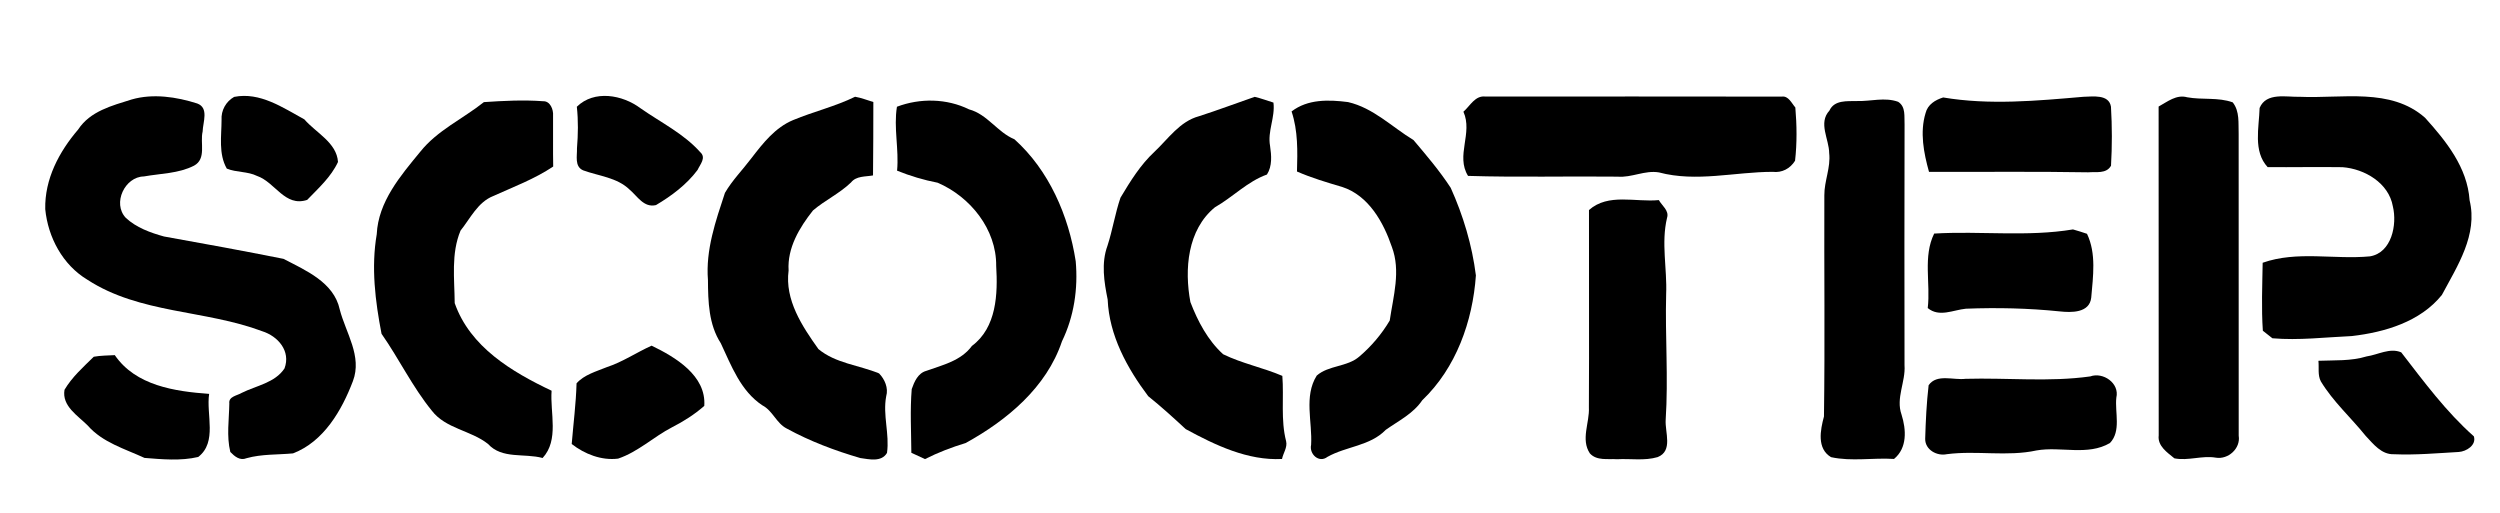
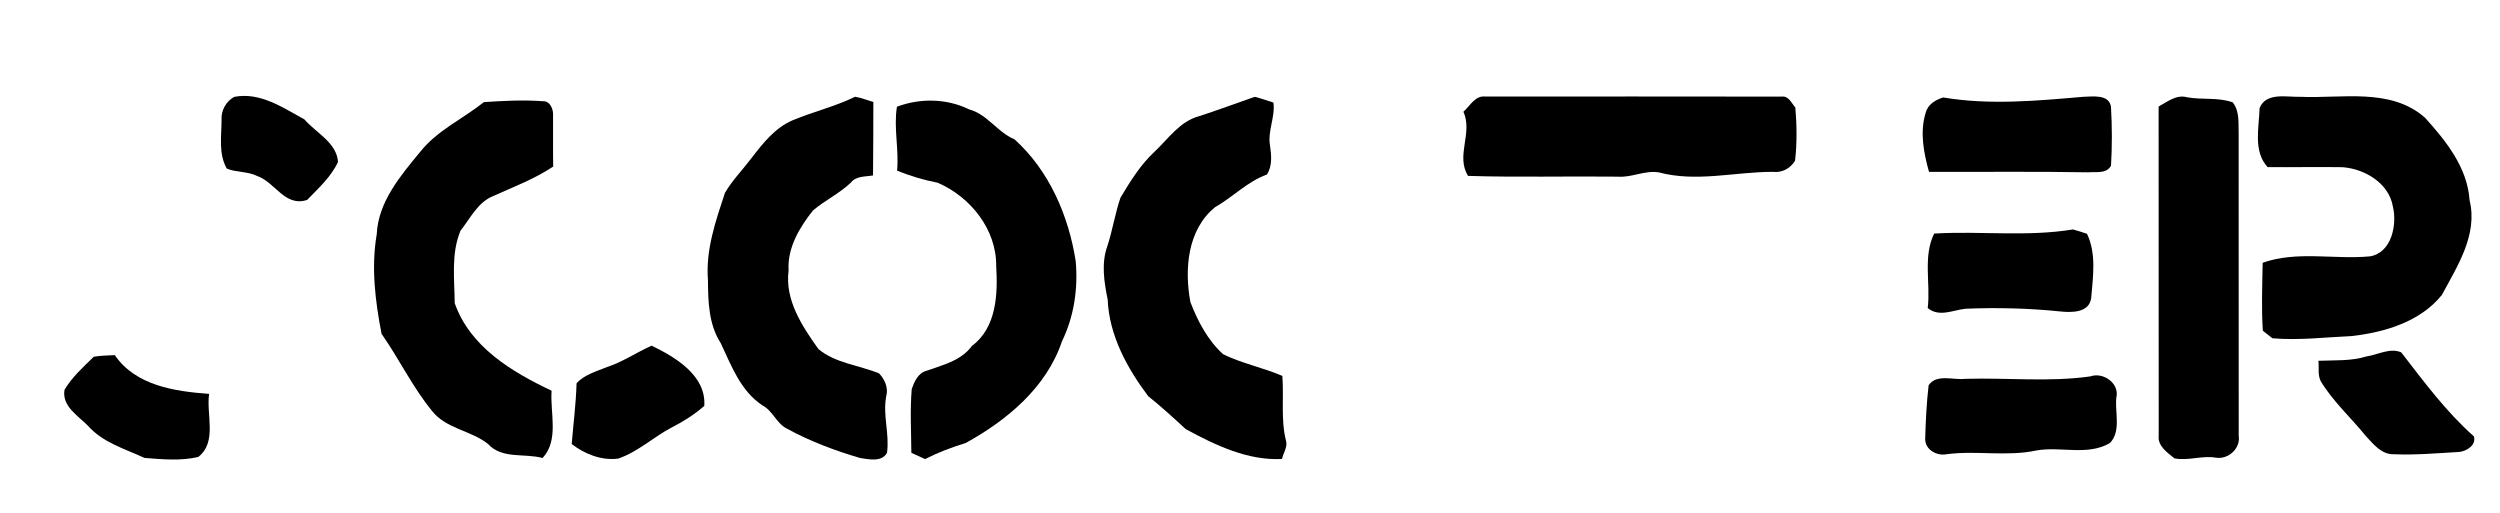
<svg xmlns="http://www.w3.org/2000/svg" id="Layer_1" x="0px" y="0px" width="531px" height="109px" viewBox="0 0 531 109" xml:space="preserve">
  <g>
-     <path d="M27.96,21.13c4.52-1.31,9.52-0.56,13.93,0.85c2.54,0.93,1.2,3.99,1.15,5.96c-0.58,2.41,0.86,5.8-1.83,7.25  c-3.28,1.68-7.09,1.65-10.66,2.29c-4.02,0.06-6.73,5.69-3.84,8.78c2.21,2.08,5.23,3.17,8.12,3.97c8.47,1.51,16.94,3.07,25.38,4.75  c4.71,2.45,10.71,4.98,11.95,10.75c1.28,4.97,4.81,9.93,2.8,15.22c-2.37,6.23-6.19,12.84-12.72,15.35  c-3.29,0.31-6.64,0.12-9.86,1.02c-1.41,0.59-2.54-0.37-3.46-1.32c-0.83-3.37-0.26-6.9-0.21-10.32c-0.2-1.48,1.72-1.66,2.65-2.24  c3.08-1.54,7.05-2.12,9.07-5.19c1.37-3.68-1.38-6.84-4.75-7.9c-12.08-4.55-26-3.7-37.11-10.93c-5.25-3.15-8.37-8.99-8.96-14.99  c-0.14-6.39,2.93-12.18,6.99-16.92C19.16,23.6,23.8,22.44,27.96,21.13z" />
    <path d="M49.73,20.58c5.49-1.09,10.34,2.28,14.91,4.77c2.47,2.86,6.88,4.93,7.15,9.05c-1.47,3.18-4.16,5.58-6.55,8.06  c-4.76,1.56-6.76-3.75-10.64-5.09c-2.02-1-4.37-0.71-6.43-1.56c-1.79-3.15-1.12-6.89-1.11-10.34  C46.93,23.47,47.99,21.56,49.73,20.58z" />
-     <path d="M122.52,22.67c3.7-3.63,9.69-2.54,13.52,0.32c4.28,3,9.17,5.38,12.68,9.32c1.34,1.17-0.01,2.6-0.56,3.79  c-2.32,3.11-5.52,5.5-8.83,7.46c-2.58,0.62-3.94-1.89-5.62-3.3c-2.65-2.57-6.54-2.87-9.85-4.08c-1.87-0.82-1.25-3.06-1.31-4.67  C122.79,28.57,122.84,25.61,122.52,22.67z" />
    <path d="M168.47,25.5c4.33-1.8,8.92-2.88,13.15-4.95c1.33,0.22,2.59,0.74,3.88,1.12c-0.02,5.2,0,10.4-0.07,15.59  c-1.62,0.3-3.54,0.07-4.68,1.5c-2.43,2.34-5.53,3.77-8.07,5.94c-2.87,3.62-5.48,7.96-5.18,12.75c-0.83,6.26,2.87,11.83,6.33,16.69  c3.65,3.04,8.61,3.41,12.88,5.17c1.21,1.23,2.03,3.12,1.52,4.86c-0.76,4,0.74,8.01,0.17,12.03c-1.18,2-3.77,1.35-5.67,1.09  c-5.39-1.57-10.69-3.57-15.63-6.27c-2.2-1.12-2.97-3.79-5.18-4.93c-4.61-3.05-6.58-8.41-8.82-13.18c-2.58-3.99-2.7-8.84-2.73-13.43  c-0.51-6.4,1.64-12.54,3.61-18.52c1.56-2.68,3.77-4.9,5.63-7.37C162.05,30.42,164.66,27.07,168.47,25.5z" />
    <path d="M254.65,24.69c3.98-1.27,7.89-2.76,11.84-4.12c1.36,0.31,2.66,0.81,3.99,1.22c0.4,3.13-1.29,6.09-0.72,9.19  c0.3,2.03,0.49,4.29-0.66,6.09c-4.15,1.48-7.25,4.8-11.04,6.95c-5.86,4.79-6.52,13.19-5.22,20.14c1.56,4.07,3.7,8.13,6.95,11.08  c4.01,1.97,8.47,2.84,12.58,4.6c0.36,4.62-0.37,9.33,0.8,13.87c0.32,1.31-0.62,2.53-0.87,3.78c-7.28,0.38-14.2-2.95-20.46-6.35  c-2.59-2.4-5.2-4.78-7.96-6.99c-4.48-5.95-8.29-12.92-8.61-20.52c-0.76-3.75-1.4-7.75-0.04-11.44c1.09-3.36,1.62-6.87,2.76-10.2  c2.08-3.48,4.24-6.99,7.24-9.77C248.14,29.48,250.58,25.79,254.65,24.69z" />
    <path d="M310.83,23.73c1.43-1.25,2.49-3.51,4.7-3.22c20.97-0.02,41.94-0.02,62.91,0.01c1.44-0.21,2.1,1.41,2.89,2.31  c0.32,3.75,0.37,7.57-0.06,11.31c-1.04,1.68-2.79,2.6-4.76,2.36c-8.06,0.01-16.2,2.24-24.15,0.12c-2.99-0.51-5.81,1.16-8.8,0.9  c-10.59-0.12-21.18,0.17-31.75-0.16C309.14,33.04,312.88,28.29,310.83,23.73z" />
    <path d="M412.73,20.7c9.84,1.66,19.9,0.71,29.77-0.14c1.98-0.04,5.44-0.6,5.87,2.11c0.25,4.17,0.25,8.37,0.01,12.53  c-1.01,1.78-3.16,1.25-4.85,1.4c-11.27-0.2-22.54-0.05-33.81-0.1c-1.12-4.01-1.97-8.4-0.73-12.47  C409.44,22.2,411.04,21.23,412.73,20.7z" />
    <path d="M458.49,22.63c1.87-1.02,3.78-2.61,6.06-1.97c3.2,0.59,6.58-0.04,9.68,1.08c1.52,1.92,1.17,4.44,1.26,6.72  c0.02,21.36,0.01,42.73,0.01,64.09c0.44,2.71-2.24,5.09-4.84,4.66c-2.94-0.51-5.89,0.72-8.82,0.14c-1.51-1.24-3.61-2.63-3.33-4.87  C458.48,69.2,458.52,45.91,458.49,22.63z" />
    <path d="M479.94,22.93c1.42-3.38,5.69-2.28,8.57-2.37c8.87,0.41,19.26-2.01,26.57,4.45c4.47,4.95,8.99,10.56,9.46,17.52  c1.79,7.34-2.59,13.95-5.88,20.11c-4.59,5.71-12.13,7.93-19.13,8.74c-5.62,0.25-11.25,0.95-16.87,0.47c-0.51-0.4-1.52-1.2-2.03-1.6  c-0.33-4.81-0.11-9.63-0.04-14.44c7.34-2.59,15.21-0.64,22.79-1.36c4.61-0.76,5.81-6.74,4.86-10.63  c-0.87-4.96-5.99-7.95-10.68-8.31c-5.31-0.08-10.61,0.03-15.91-0.01C478.52,32.12,479.83,27.1,479.94,22.93z" />
    <path d="M102.78,21.69c4.17-0.28,8.39-0.5,12.57-0.19c1.53-0.06,2.22,1.78,2.12,3.06c0.03,3.6-0.04,7.21,0.03,10.81  c-3.95,2.65-8.43,4.32-12.74,6.27c-3.29,1.31-4.85,4.73-6.94,7.34c-2.04,4.87-1.28,10.28-1.24,15.4  c3.26,9.32,12.13,14.6,20.58,18.61c-0.35,4.69,1.63,10.47-1.91,14.29c-3.88-1.06-8.62,0.29-11.59-2.98  c-3.66-2.91-8.97-3.21-11.94-7.07c-4.12-5.06-6.95-11-10.68-16.33c-1.34-6.91-2.23-14.1-1.02-21.15  c0.32-6.89,5.04-12.41,9.22-17.49C92.89,27.67,98.28,25.27,102.78,21.69z" />
    <path d="M190.51,22.67c4.91-1.86,10.58-1.77,15.32,0.56c3.89,1.04,5.99,4.84,9.63,6.35c7.35,6.59,11.52,16.23,13.02,25.9  c0.52,5.83-0.35,11.74-2.92,17.02c-3.28,9.8-11.72,16.8-20.46,21.6c-2.97,0.9-5.87,2.01-8.63,3.41c-0.96-0.46-1.93-0.91-2.9-1.34  c-0.03-4.51-0.29-9.04,0.08-13.53c0.55-1.57,1.32-3.38,3.09-3.87c3.51-1.26,7.36-2.12,9.7-5.3c5.25-3.91,5.51-11.03,5.15-17.01  c0.07-7.77-5.5-14.67-12.43-17.65c-2.95-0.57-5.83-1.43-8.62-2.56C190.97,31.72,189.78,27.15,190.51,22.67z" />
-     <path d="M274.33,23.67c3.45-2.65,7.89-2.51,11.99-1.99c5.39,1.24,9.32,5.29,13.91,8.07c2.76,3.26,5.56,6.55,7.9,10.14  c2.66,5.9,4.54,12.18,5.35,18.61c-0.68,9.73-4.2,19.65-11.39,26.51c-1.94,2.87-5.03,4.36-7.76,6.29  c-3.32,3.44-8.37,3.48-12.38,5.74c-1.8,1.39-3.91-0.6-3.47-2.56c0.29-4.87-1.58-10.31,1.2-14.71c2.52-2.21,6.45-1.8,9.03-4.03  c2.56-2.18,4.76-4.77,6.47-7.66c0.75-5.15,2.38-10.53,0.45-15.64c-1.79-5.25-4.93-10.9-10.54-12.73c-3.25-0.96-6.5-1.92-9.61-3.28  C275.6,32.14,275.71,27.8,274.33,23.67z" />
-     <path d="M388.57,23.49c1.06-2.31,3.79-1.97,5.89-2.03c2.9,0.08,5.87-0.86,8.7,0.16c1.68,1.06,1.27,3.15,1.37,4.84  c-0.05,17.03-0.03,34.07-0.01,51.1c0.26,3.55-1.89,6.99-0.63,10.51c1,3.19,1.24,7.08-1.6,9.41c-4.45-0.29-9.02,0.58-13.38-0.38  c-3.06-1.82-2.27-5.77-1.5-8.64c0.22-15.66,0.02-31.34,0.08-47c-0.02-3.02,1.38-5.88,1.03-8.93  C388.5,29.53,386.14,26.13,388.57,23.49z" />
-     <path d="M337.5,44.61c4.11-3.64,9.88-1.62,14.84-2.11c0.65,1.18,2.24,2.23,1.74,3.77c-1.28,5.34,0.04,10.81-0.19,16.22  c-0.23,8.9,0.48,17.8-0.1,26.69c-0.17,2.65,1.6,6.6-1.71,7.91c-2.78,0.82-5.77,0.29-8.63,0.45c-1.94-0.14-4.29,0.38-5.76-1.24  c-1.98-2.97-0.04-6.52-0.21-9.76C337.56,72.57,337.47,58.59,337.5,44.61z" />
    <path d="M410.82,49.61c9.82-0.59,19.75,0.74,29.48-0.88c1,0.28,1.99,0.59,2.98,0.93c2.01,4.2,1.28,9.06,0.9,13.54  c-0.35,3.31-4.24,3.21-6.71,2.94c-6.62-0.68-13.28-0.83-19.93-0.57c-2.71,0.27-5.65,1.88-8.09-0.14  C410.08,60.18,408.4,54.5,410.82,49.61z" />
    <path d="M128.89,77.98c3.36-1.1,6.3-3.12,9.51-4.56c5.06,2.44,11.64,6.36,11.19,12.79c-2.07,1.82-4.39,3.29-6.84,4.54  c-3.93,2.03-7.22,5.23-11.46,6.66c-3.52,0.45-7.11-0.96-9.86-3.1c0.35-4.3,0.91-8.58,1.03-12.89  C124.07,79.59,126.67,78.89,128.89,77.98z" />
    <path d="M502.68,75.7c2.4-0.35,4.93-1.89,7.34-0.86c4.81,6.22,9.52,12.61,15.43,17.84c0.58,1.87-1.6,3.22-3.21,3.32  c-4.58,0.26-9.18,0.68-13.77,0.48c-2.64,0.1-4.37-2.17-6-3.9c-3.13-3.89-6.92-7.27-9.52-11.57c-0.71-1.34-0.36-2.93-0.52-4.38  C495.86,76.49,499.35,76.72,502.68,75.7z" />
    <path d="M19.92,75.77c1.47-0.26,2.97-0.26,4.46-0.34c4.46,6.5,12.77,7.7,20.04,8.23c-0.66,4.38,1.78,10.25-2.32,13.4  c-3.68,0.87-7.65,0.5-11.41,0.2c-4.19-1.94-8.91-3.27-12.05-6.87c-2.1-2.12-5.53-4.12-4.94-7.6C15.3,80.08,17.7,77.95,19.92,75.77z  " />
    <path d="M443.97,79.95c2.72-0.99,6.27,1.44,5.54,4.51c-0.34,3.16,1.07,7.11-1.36,9.64c-4.72,2.77-10.43,0.67-15.57,1.57  c-6.29,1.37-12.74-0.03-19.08,0.8c-2.1,0.45-4.62-0.94-4.59-3.26c0.11-3.8,0.29-7.61,0.73-11.39c1.74-2.49,5.28-1.03,7.85-1.36  C426.3,80.21,435.23,81.18,443.97,79.95z" />
  </g>
</svg>